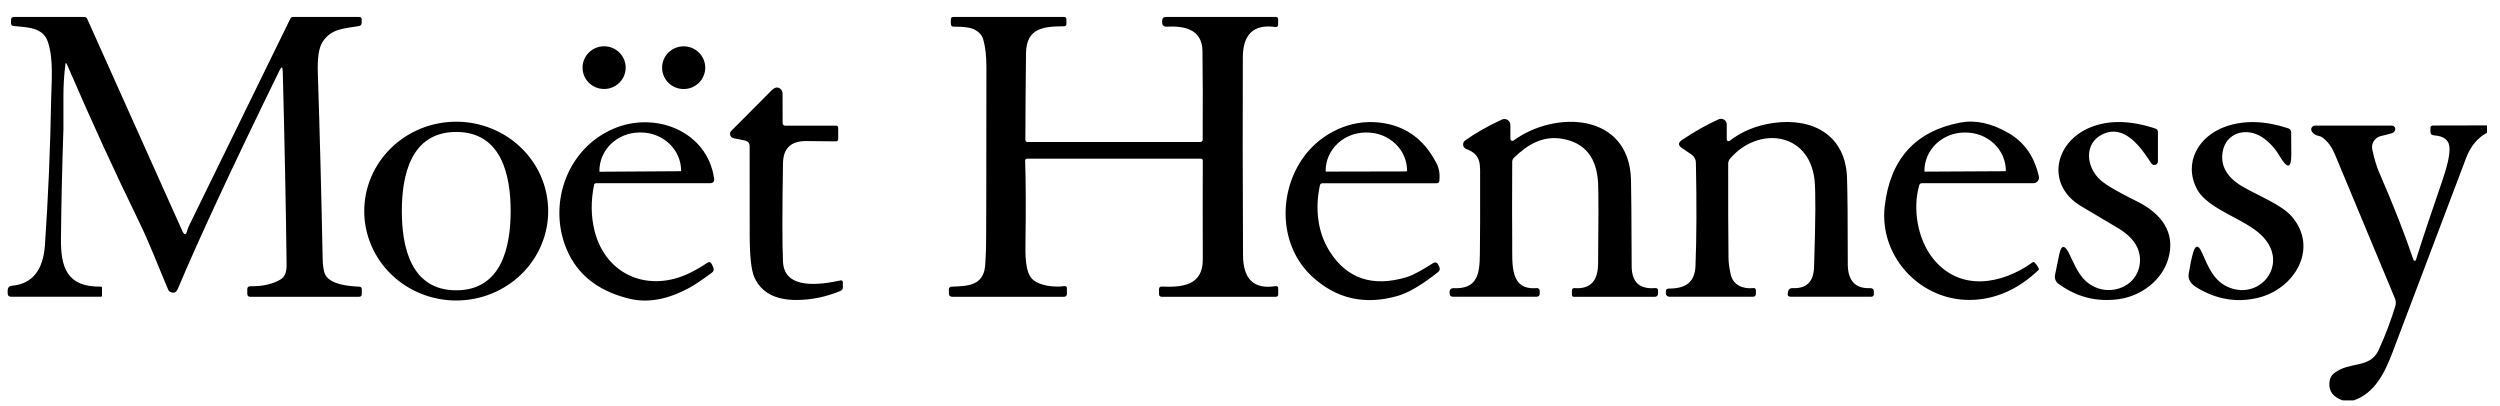
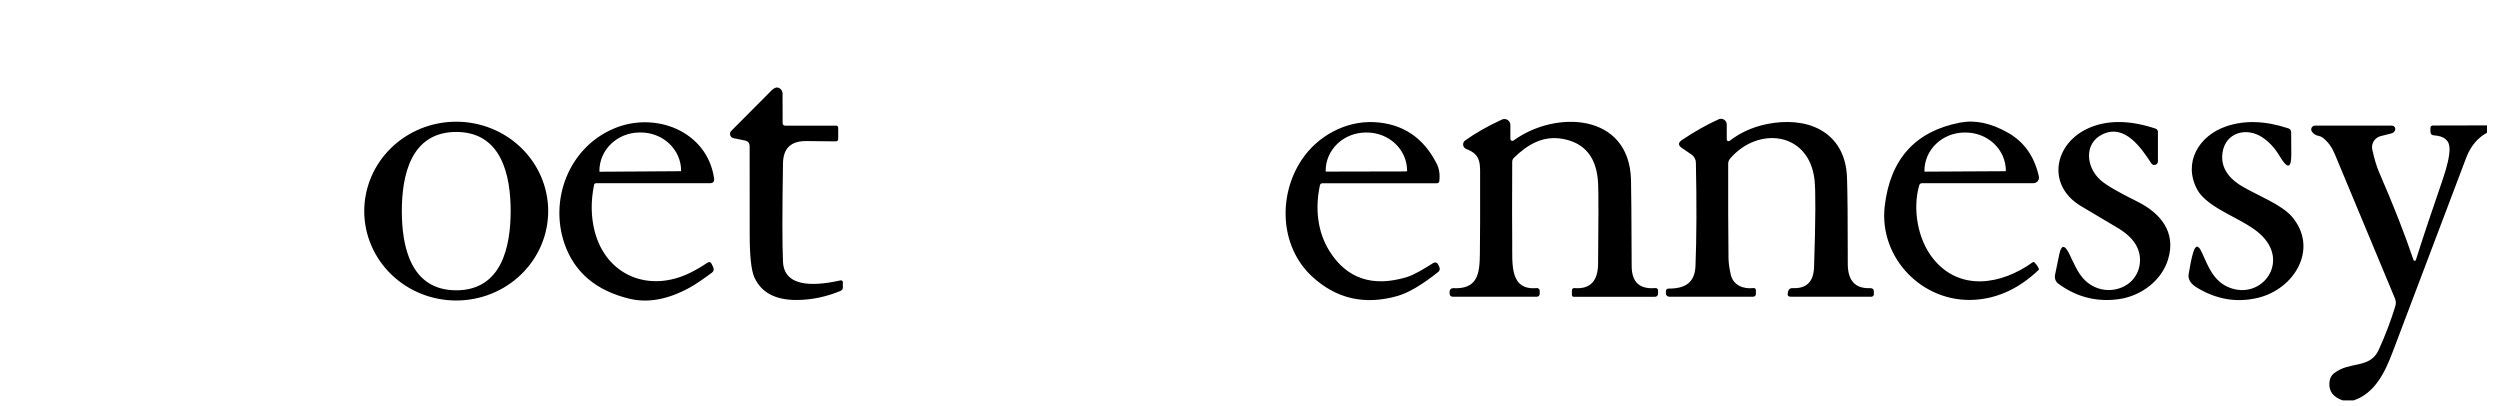
<svg xmlns="http://www.w3.org/2000/svg" width="160" height="26" viewBox="0 0 160 26" fill="none">
  <g clip-path="url(#clip0_657_2748)">
-     <path d="M17.881 4.522C14.873 10.675 12.709 15.326 11.386 18.474C11.277 18.733 11.109 18.799 10.881 18.672C10.829 18.645 10.789 18.601 10.766 18.547C10.175 17.158 9.555 15.53 8.912 14.215C7.376 11.077 5.834 7.712 4.286 4.121C4.234 4.004 4.201 4.008 4.185 4.133C4.099 4.796 4.057 5.484 4.059 6.198C4.065 7.439 4.065 8.128 4.059 8.266C3.977 10.662 3.924 12.993 3.901 15.261C3.881 17.101 4.274 18.383 6.458 18.343C6.477 18.343 6.494 18.35 6.507 18.363C6.52 18.376 6.527 18.393 6.527 18.411V18.917C6.527 18.966 6.503 18.991 6.453 18.991H0.716C0.566 18.991 0.492 18.917 0.492 18.769V18.593C0.492 18.405 0.585 18.303 0.773 18.286C2.063 18.169 2.764 17.298 2.877 15.675C3.087 12.603 3.22 9.464 3.276 6.258C3.293 5.255 3.442 3.769 3.055 2.655C2.73 1.726 1.703 1.752 0.868 1.664C0.759 1.653 0.704 1.593 0.704 1.485V1.261C0.704 1.214 0.723 1.169 0.757 1.136C0.791 1.103 0.837 1.084 0.885 1.084H5.394C5.482 1.084 5.544 1.124 5.58 1.204L11.659 14.761C11.799 15.075 11.909 15.065 11.989 14.732C12.012 14.637 12.073 14.491 12.173 14.292C14.314 9.922 16.451 5.555 18.584 1.19C18.6 1.158 18.625 1.131 18.655 1.113C18.685 1.094 18.721 1.084 18.757 1.084H22.978C23.091 1.084 23.148 1.139 23.148 1.249V1.451C23.148 1.576 23.086 1.649 22.961 1.67C21.985 1.834 21.19 1.829 20.634 2.701C20.406 3.055 20.308 3.714 20.341 4.678C20.469 8.618 20.571 12.557 20.648 16.496C20.659 17.03 20.718 17.395 20.823 17.59C21.165 18.218 22.318 18.317 22.99 18.346C23.101 18.349 23.156 18.406 23.156 18.516V18.814C23.156 18.934 23.096 18.994 22.976 18.994H16.019C15.89 18.994 15.826 18.93 15.826 18.803V18.511C15.826 18.382 15.891 18.318 16.021 18.32C16.806 18.331 17.452 18.186 17.959 17.883C18.219 17.729 18.347 17.422 18.343 16.962C18.297 13.207 18.215 9.075 18.096 4.567C18.089 4.257 18.017 4.242 17.881 4.522ZM65.61 10.3C65.654 11.581 65.661 13.33 65.63 15.547C65.621 16.153 65.584 17.442 66.092 17.888C66.577 18.317 67.541 18.394 68.115 18.312C68.227 18.297 68.282 18.345 68.282 18.456V18.82C68.282 18.866 68.263 18.91 68.231 18.943C68.198 18.975 68.153 18.994 68.107 18.994H60.949C60.802 18.994 60.728 18.92 60.728 18.772V18.539C60.728 18.414 60.791 18.349 60.917 18.346C62.04 18.309 63.004 18.258 63.061 16.851C63.065 16.753 63.079 16.483 63.102 16.042C63.119 15.712 63.128 11.793 63.13 4.283C63.13 3.573 63.061 2.982 62.924 2.511C62.853 2.266 62.679 2.065 62.401 1.908C62.151 1.766 61.696 1.699 61.038 1.707C60.916 1.707 60.854 1.647 60.854 1.528V1.249C60.854 1.139 60.91 1.084 61.021 1.084H68.093C68.198 1.084 68.25 1.136 68.25 1.241V1.539C68.25 1.558 68.247 1.576 68.24 1.593C68.233 1.611 68.222 1.626 68.209 1.639C68.196 1.653 68.181 1.663 68.164 1.67C68.147 1.677 68.128 1.681 68.11 1.681C66.741 1.69 65.685 1.806 65.665 3.417C65.64 5.54 65.626 7.386 65.624 8.954C65.624 8.99 65.639 9.025 65.665 9.05C65.692 9.076 65.728 9.09 65.765 9.09H76.815C76.856 9.09 76.897 9.074 76.926 9.045C76.956 9.016 76.972 8.977 76.972 8.937C76.984 6.671 76.979 4.78 76.958 3.263C76.938 1.851 75.781 1.647 74.642 1.707C74.608 1.708 74.574 1.704 74.542 1.692C74.51 1.68 74.481 1.663 74.456 1.639C74.431 1.616 74.412 1.588 74.398 1.557C74.385 1.526 74.378 1.493 74.378 1.459V1.334C74.378 1.166 74.463 1.082 74.633 1.082H81.645C81.748 1.082 81.8 1.134 81.8 1.238V1.567C81.8 1.69 81.739 1.743 81.616 1.726C80.239 1.537 79.547 2.187 79.541 3.675C79.526 7.086 79.53 11.302 79.553 16.323C79.558 17.867 80.249 18.53 81.625 18.314C81.745 18.296 81.806 18.346 81.806 18.465V18.834C81.806 18.94 81.753 18.994 81.648 18.994H74.358C74.237 18.994 74.177 18.933 74.177 18.812V18.516C74.177 18.393 74.239 18.334 74.364 18.34C75.652 18.397 76.984 18.275 76.978 16.616C76.971 14.216 76.971 12.102 76.978 10.275C76.978 10.259 76.975 10.243 76.969 10.229C76.963 10.215 76.954 10.201 76.943 10.19C76.932 10.179 76.918 10.171 76.904 10.165C76.889 10.159 76.873 10.155 76.858 10.155H65.751C65.653 10.155 65.606 10.204 65.61 10.3Z" fill="black" />
-     <path d="M38.663 5.695C39.426 5.695 40.044 5.084 40.044 4.329C40.044 3.574 39.426 2.962 38.663 2.962C37.901 2.962 37.283 3.574 37.283 4.329C37.283 5.084 37.901 5.695 38.663 5.695Z" fill="black" />
-     <path d="M43.755 5.698C44.517 5.698 45.135 5.086 45.135 4.331C45.135 3.577 44.517 2.965 43.755 2.965C42.992 2.965 42.374 3.577 42.374 4.331C42.374 5.086 42.992 5.698 43.755 5.698Z" fill="black" />
    <path d="M50.261 8.042H53.504C53.598 8.042 53.645 8.088 53.645 8.181V8.883C53.645 8.994 53.589 9.049 53.476 9.047C52.894 9.036 52.26 9.03 51.573 9.028C50.616 9.028 50.129 9.497 50.112 10.437C50.06 13.554 50.06 15.661 50.112 16.758C50.198 18.564 52.5 18.229 53.8 17.945C53.817 17.941 53.835 17.941 53.852 17.945C53.869 17.949 53.886 17.957 53.899 17.968C53.913 17.979 53.924 17.993 53.932 18.008C53.94 18.024 53.943 18.041 53.943 18.059V18.394C53.943 18.502 53.893 18.577 53.791 18.619C52.888 18.994 51.972 19.187 51.042 19.198C49.643 19.217 48.722 18.733 48.278 17.746C48.083 17.311 47.983 16.41 47.98 15.045C47.976 13.804 47.975 11.914 47.977 9.374C47.978 9.16 47.872 9.031 47.658 8.988L46.943 8.843C46.894 8.833 46.849 8.809 46.812 8.776C46.775 8.742 46.748 8.699 46.733 8.652C46.718 8.604 46.717 8.554 46.729 8.505C46.74 8.457 46.765 8.413 46.8 8.377C48.296 6.869 49.153 6.009 49.371 5.795C49.526 5.645 49.658 5.581 49.767 5.601C49.857 5.62 49.937 5.668 49.994 5.738C50.052 5.808 50.083 5.895 50.083 5.985L50.089 7.871C50.089 7.985 50.146 8.042 50.261 8.042ZM96.664 8.888C96.664 8.912 96.671 8.935 96.683 8.956C96.696 8.976 96.714 8.992 96.735 9.003C96.757 9.013 96.781 9.018 96.805 9.016C96.829 9.014 96.851 9.005 96.871 8.991C99.543 7.042 104.261 7.215 104.384 11.491C104.4 12.002 104.414 13.851 104.427 17.036C104.431 18.053 104.932 18.52 105.928 18.437C106.053 18.427 106.115 18.484 106.115 18.607V18.803C106.115 18.854 106.095 18.902 106.059 18.938C106.024 18.974 105.976 18.994 105.926 18.994H100.714C100.684 18.994 100.655 18.982 100.634 18.961C100.613 18.94 100.602 18.912 100.602 18.883V18.579C100.602 18.559 100.606 18.54 100.614 18.522C100.622 18.504 100.634 18.487 100.648 18.474C100.663 18.461 100.681 18.451 100.7 18.444C100.719 18.438 100.739 18.435 100.759 18.437C101.758 18.52 102.264 18.004 102.278 16.888C102.306 14.127 102.307 12.424 102.281 11.78C102.212 10.112 101.456 9.148 100.013 8.888C98.745 8.661 97.763 9.249 96.885 10.104C96.852 10.136 96.826 10.174 96.808 10.216C96.791 10.257 96.782 10.303 96.782 10.349C96.77 12.854 96.77 14.562 96.782 15.471C96.796 16.874 96.595 18.596 98.352 18.437C98.376 18.435 98.4 18.438 98.423 18.445C98.446 18.453 98.467 18.465 98.485 18.481C98.503 18.497 98.517 18.517 98.526 18.538C98.536 18.56 98.541 18.584 98.541 18.607V18.789C98.541 18.923 98.474 18.991 98.34 18.991H93.002C92.851 18.991 92.775 18.916 92.775 18.766V18.655C92.775 18.627 92.781 18.598 92.792 18.571C92.804 18.545 92.821 18.521 92.842 18.501C92.863 18.481 92.888 18.465 92.916 18.455C92.943 18.445 92.972 18.441 93.002 18.442C94.572 18.525 94.698 17.513 94.712 16.255C94.728 14.978 94.732 13.413 94.727 11.559C94.721 10.513 94.841 9.914 93.84 9.533C93.787 9.514 93.741 9.48 93.706 9.436C93.671 9.393 93.648 9.34 93.641 9.285C93.633 9.229 93.641 9.172 93.664 9.121C93.686 9.069 93.722 9.024 93.768 8.991C94.426 8.519 95.21 8.073 96.119 7.653C96.177 7.625 96.241 7.613 96.305 7.617C96.369 7.621 96.431 7.641 96.486 7.676C96.54 7.71 96.585 7.757 96.616 7.813C96.647 7.869 96.664 7.932 96.664 7.996V8.888ZM110.696 9.013C111.495 8.394 112.443 8.011 113.54 7.863C116.057 7.528 118.115 8.678 118.209 11.368C118.242 12.31 118.258 14.151 118.258 16.891C118.258 17.961 118.733 18.478 119.682 18.442C119.846 18.435 119.928 18.512 119.928 18.675V18.829C119.928 18.872 119.911 18.913 119.881 18.943C119.85 18.974 119.808 18.991 119.765 18.991H114.613C114.451 18.991 114.385 18.912 114.418 18.755L114.441 18.641C114.454 18.581 114.488 18.528 114.537 18.491C114.586 18.454 114.647 18.436 114.708 18.439C115.605 18.489 116.069 18.042 116.1 17.099C116.199 14.059 116.209 12.191 116.129 11.496C115.77 8.425 112.512 8.065 110.724 10.153C110.646 10.244 110.604 10.36 110.604 10.479C110.598 12.796 110.605 14.811 110.624 16.525C110.628 16.813 110.675 17.16 110.767 17.567C110.922 18.261 111.571 18.508 112.202 18.437C112.319 18.423 112.377 18.476 112.377 18.593V18.797C112.377 18.926 112.311 18.991 112.179 18.991H106.835C106.777 18.991 106.722 18.968 106.681 18.928C106.64 18.888 106.617 18.834 106.617 18.778V18.653C106.617 18.528 106.68 18.466 106.807 18.468C107.817 18.471 108.468 18.116 108.511 17.025C108.582 15.231 108.591 13.025 108.537 10.405C108.535 10.303 108.508 10.203 108.459 10.113C108.409 10.022 108.337 9.944 108.25 9.886L107.642 9.471C107.393 9.302 107.392 9.134 107.639 8.965C108.433 8.429 109.217 7.986 109.992 7.636C110.048 7.61 110.11 7.6 110.171 7.604C110.232 7.608 110.291 7.628 110.343 7.66C110.394 7.693 110.437 7.738 110.466 7.791C110.496 7.845 110.512 7.904 110.512 7.965V8.925C110.511 8.946 110.517 8.967 110.528 8.984C110.539 9.002 110.555 9.017 110.574 9.026C110.593 9.035 110.615 9.039 110.636 9.036C110.658 9.034 110.678 9.026 110.696 9.013ZM35.084 13.5C35.086 14.252 34.935 14.996 34.64 15.691C34.346 16.385 33.913 17.017 33.367 17.549C32.822 18.081 32.174 18.504 31.46 18.793C30.746 19.081 29.981 19.231 29.208 19.232C27.647 19.235 26.149 18.635 25.043 17.564C23.937 16.492 23.314 15.038 23.311 13.521C23.31 12.769 23.461 12.025 23.756 11.33C24.05 10.636 24.483 10.004 25.029 9.472C25.574 8.94 26.222 8.517 26.936 8.228C27.65 7.94 28.415 7.79 29.188 7.789C30.749 7.786 32.247 8.387 33.353 9.458C34.459 10.529 35.082 11.983 35.084 13.5ZM25.717 13.511C25.717 15.758 26.27 18.579 29.198 18.579C32.125 18.579 32.679 15.758 32.682 13.513C32.682 11.266 32.128 8.445 29.201 8.445C26.27 8.445 25.717 11.266 25.717 13.511ZM38.023 11.823C37.809 12.855 37.818 13.835 38.049 14.763C38.775 17.653 41.568 18.769 44.208 17.439C44.583 17.252 44.93 17.048 45.247 16.829C45.385 16.732 45.488 16.761 45.557 16.914L45.646 17.107C45.709 17.251 45.677 17.369 45.549 17.462C44.942 17.909 44.48 18.22 44.162 18.394C42.762 19.169 41.461 19.408 40.259 19.113C38.141 18.594 36.765 17.426 36.132 15.61C35.148 12.778 36.399 9.476 39.249 8.244C41.921 7.087 45.262 8.386 45.701 11.414C45.731 11.622 45.64 11.726 45.428 11.726H38.144C38.116 11.726 38.088 11.736 38.066 11.754C38.044 11.771 38.029 11.796 38.023 11.823ZM38.394 10.991L43.56 10.957C43.568 10.957 43.576 10.953 43.582 10.947C43.588 10.942 43.591 10.934 43.591 10.925V10.911C43.589 10.589 43.52 10.271 43.389 9.975C43.257 9.679 43.065 9.41 42.824 9.184C42.584 8.958 42.298 8.78 41.984 8.659C41.671 8.538 41.335 8.477 40.997 8.479H40.922C40.239 8.484 39.585 8.746 39.105 9.209C38.625 9.671 38.358 10.296 38.362 10.945V10.959C38.362 10.963 38.363 10.968 38.364 10.971C38.366 10.975 38.368 10.979 38.371 10.982C38.374 10.984 38.378 10.987 38.382 10.988C38.385 10.99 38.389 10.991 38.394 10.991ZM84.478 11.846C84.162 13.283 84.297 14.82 85.095 16.084C86.201 17.836 87.841 18.388 90.017 17.741C90.505 17.596 91.162 17.189 91.69 16.857C91.857 16.751 91.98 16.788 92.06 16.968L92.124 17.104C92.146 17.155 92.151 17.211 92.138 17.265C92.125 17.318 92.095 17.365 92.052 17.4C91.013 18.229 90.139 18.744 89.431 18.945C87.329 19.54 85.506 19.12 83.964 17.687C81.895 15.763 81.791 12.485 83.321 10.209C84.331 8.701 86.128 7.724 87.948 7.817C89.763 7.91 91.097 8.797 91.948 10.476C92.107 10.791 92.165 11.157 92.121 11.576C92.109 11.678 92.052 11.729 91.948 11.729H84.627C84.592 11.729 84.558 11.741 84.531 11.762C84.504 11.783 84.485 11.813 84.478 11.846ZM84.877 10.982L90.02 10.971C90.029 10.971 90.038 10.967 90.044 10.961C90.051 10.954 90.054 10.946 90.054 10.937V10.92C90.053 10.599 89.986 10.281 89.856 9.985C89.727 9.689 89.537 9.42 89.298 9.194C89.059 8.967 88.775 8.788 88.463 8.666C88.151 8.544 87.817 8.481 87.48 8.482H87.405C86.724 8.484 86.071 8.743 85.591 9.202C85.11 9.661 84.841 10.283 84.842 10.931V10.948C84.842 10.957 84.846 10.966 84.852 10.972C84.859 10.979 84.868 10.982 84.877 10.982ZM122.827 11.866C122.402 13.36 122.715 15.297 123.717 16.55C125.422 18.678 128.094 18.221 130.086 16.789C130.128 16.759 130.167 16.762 130.203 16.797C130.322 16.911 130.416 17.043 130.484 17.192C130.5 17.225 130.494 17.254 130.467 17.28C129.239 18.449 127.887 19.084 126.412 19.184C123.031 19.414 120.25 16.491 120.62 13.218C120.963 10.19 122.573 8.399 125.45 7.846C126.415 7.66 127.441 7.88 128.53 8.505C129.554 9.092 130.206 10.022 130.487 11.295C130.499 11.346 130.499 11.399 130.486 11.451C130.474 11.502 130.45 11.55 130.417 11.591C130.383 11.633 130.341 11.666 130.292 11.689C130.244 11.712 130.191 11.723 130.137 11.724H123.017C122.917 11.724 122.854 11.771 122.827 11.866ZM123.195 10.985L128.343 10.957C128.352 10.957 128.36 10.953 128.366 10.947C128.372 10.942 128.375 10.934 128.375 10.925V10.914C128.371 10.266 128.097 9.645 127.613 9.189C127.128 8.733 126.474 8.479 125.792 8.482H125.723C125.385 8.484 125.051 8.549 124.739 8.673C124.428 8.798 124.145 8.979 123.907 9.208C123.669 9.436 123.481 9.707 123.354 10.005C123.226 10.302 123.161 10.621 123.163 10.942V10.954C123.163 10.962 123.166 10.97 123.172 10.976C123.178 10.982 123.186 10.985 123.195 10.985ZM134.571 8.59C133.363 9.164 133.495 10.678 134.422 11.516C134.768 11.832 135.544 12.287 136.75 12.88C138.271 13.627 139.287 14.849 138.759 16.593C138.345 17.965 137.025 18.959 135.556 19.153C134.161 19.334 132.889 19.004 131.739 18.161C131.652 18.097 131.585 18.011 131.547 17.911C131.508 17.811 131.499 17.703 131.521 17.599L131.793 16.28C131.919 15.671 132.125 15.643 132.41 16.198C132.674 16.712 132.953 17.491 133.469 17.968C134.172 18.619 135.16 18.741 135.975 18.309C136.925 17.809 137.229 16.607 136.71 15.69C136.493 15.307 136.13 14.957 135.619 14.638C135.428 14.519 134.62 14.039 133.197 13.198C130.929 11.86 131.452 9.107 133.779 8.153C134.958 7.67 136.351 7.696 137.958 8.232C138.002 8.247 138.039 8.275 138.066 8.312C138.093 8.349 138.107 8.394 138.107 8.44V10.332C138.107 10.363 138.101 10.393 138.089 10.422C138.076 10.45 138.058 10.476 138.036 10.498C138.013 10.519 137.986 10.535 137.957 10.546C137.928 10.556 137.897 10.561 137.866 10.559C137.788 10.553 137.728 10.519 137.688 10.457C137.054 9.499 136.006 7.908 134.571 8.59ZM142.243 9.755C142.113 10.626 142.529 11.349 143.491 11.922C144.401 12.468 146.014 13.082 146.683 13.866C148.422 15.905 146.844 18.522 144.47 19.07C143.133 19.381 141.844 19.16 140.604 18.408C140.199 18.162 140.022 17.874 140.073 17.545C140.165 16.967 140.26 16.512 140.357 16.181C140.507 15.668 140.691 15.655 140.911 16.141C141.345 17.104 141.689 18.028 142.702 18.414C144.576 19.13 146.261 17.164 145.093 15.479C144.447 14.55 143.242 14.107 142.022 13.383C141.312 12.962 140.845 12.545 140.621 12.13C139.703 10.422 140.708 8.695 142.458 8.093C143.645 7.682 144.979 7.724 146.462 8.218C146.511 8.234 146.554 8.265 146.585 8.306C146.616 8.348 146.633 8.397 146.634 8.448L146.643 9.863C146.648 10.8 146.399 10.841 145.894 9.985C145.591 9.476 145.22 9.075 144.78 8.783C143.77 8.119 142.435 8.482 142.243 9.755ZM159.168 8.025V8.496C158.563 8.82 158.118 9.357 157.833 10.107C156.26 14.257 154.688 18.407 153.118 22.559C152.633 23.843 151.981 25.175 150.629 25.627H149.946C149.343 25.43 149.055 25.066 149.079 24.533C149.091 24.247 149.195 24.029 149.392 23.877C150.402 23.099 151.677 23.621 152.236 22.394C152.663 21.46 153.019 20.522 153.304 19.579C153.351 19.422 153.341 19.255 153.278 19.104C150.812 13.18 149.522 10.085 149.409 9.82C149.23 9.4 148.981 9.065 148.663 8.817C148.586 8.756 148.494 8.715 148.396 8.698C148.209 8.666 148.063 8.572 147.96 8.417C147.935 8.38 147.92 8.338 147.918 8.294C147.915 8.25 147.925 8.206 147.946 8.167C147.967 8.128 147.999 8.095 148.037 8.073C148.075 8.05 148.119 8.039 148.164 8.039H153.077C153.113 8.039 153.148 8.048 153.18 8.064C153.211 8.08 153.238 8.104 153.259 8.133C153.279 8.162 153.292 8.196 153.296 8.231C153.301 8.266 153.297 8.301 153.284 8.334C153.242 8.442 153.162 8.511 153.043 8.539C152.693 8.626 152.462 8.685 152.351 8.715C152.17 8.764 152.015 8.88 151.918 9.038C151.82 9.196 151.787 9.386 151.826 9.567C151.956 10.168 152.101 10.651 152.259 11.016C153.191 13.16 153.926 15.035 154.464 16.641C154.469 16.657 154.479 16.671 154.493 16.68C154.507 16.69 154.523 16.695 154.54 16.695C154.556 16.695 154.573 16.69 154.586 16.68C154.6 16.671 154.61 16.657 154.616 16.641C155.016 15.365 155.585 13.656 156.323 11.516C156.626 10.639 156.775 9.974 156.771 9.519C156.769 8.989 156.438 8.704 155.778 8.664C155.625 8.655 155.548 8.573 155.548 8.42V8.198C155.548 8.088 155.604 8.033 155.715 8.033L159.168 8.025Z" fill="black" />
  </g>
  <defs>
    <clipPath id="clip0_657_2748">
      <rect width="159" height="25" fill="white" transform="translate(0.167 0.627)" />
    </clipPath>
  </defs>
</svg>